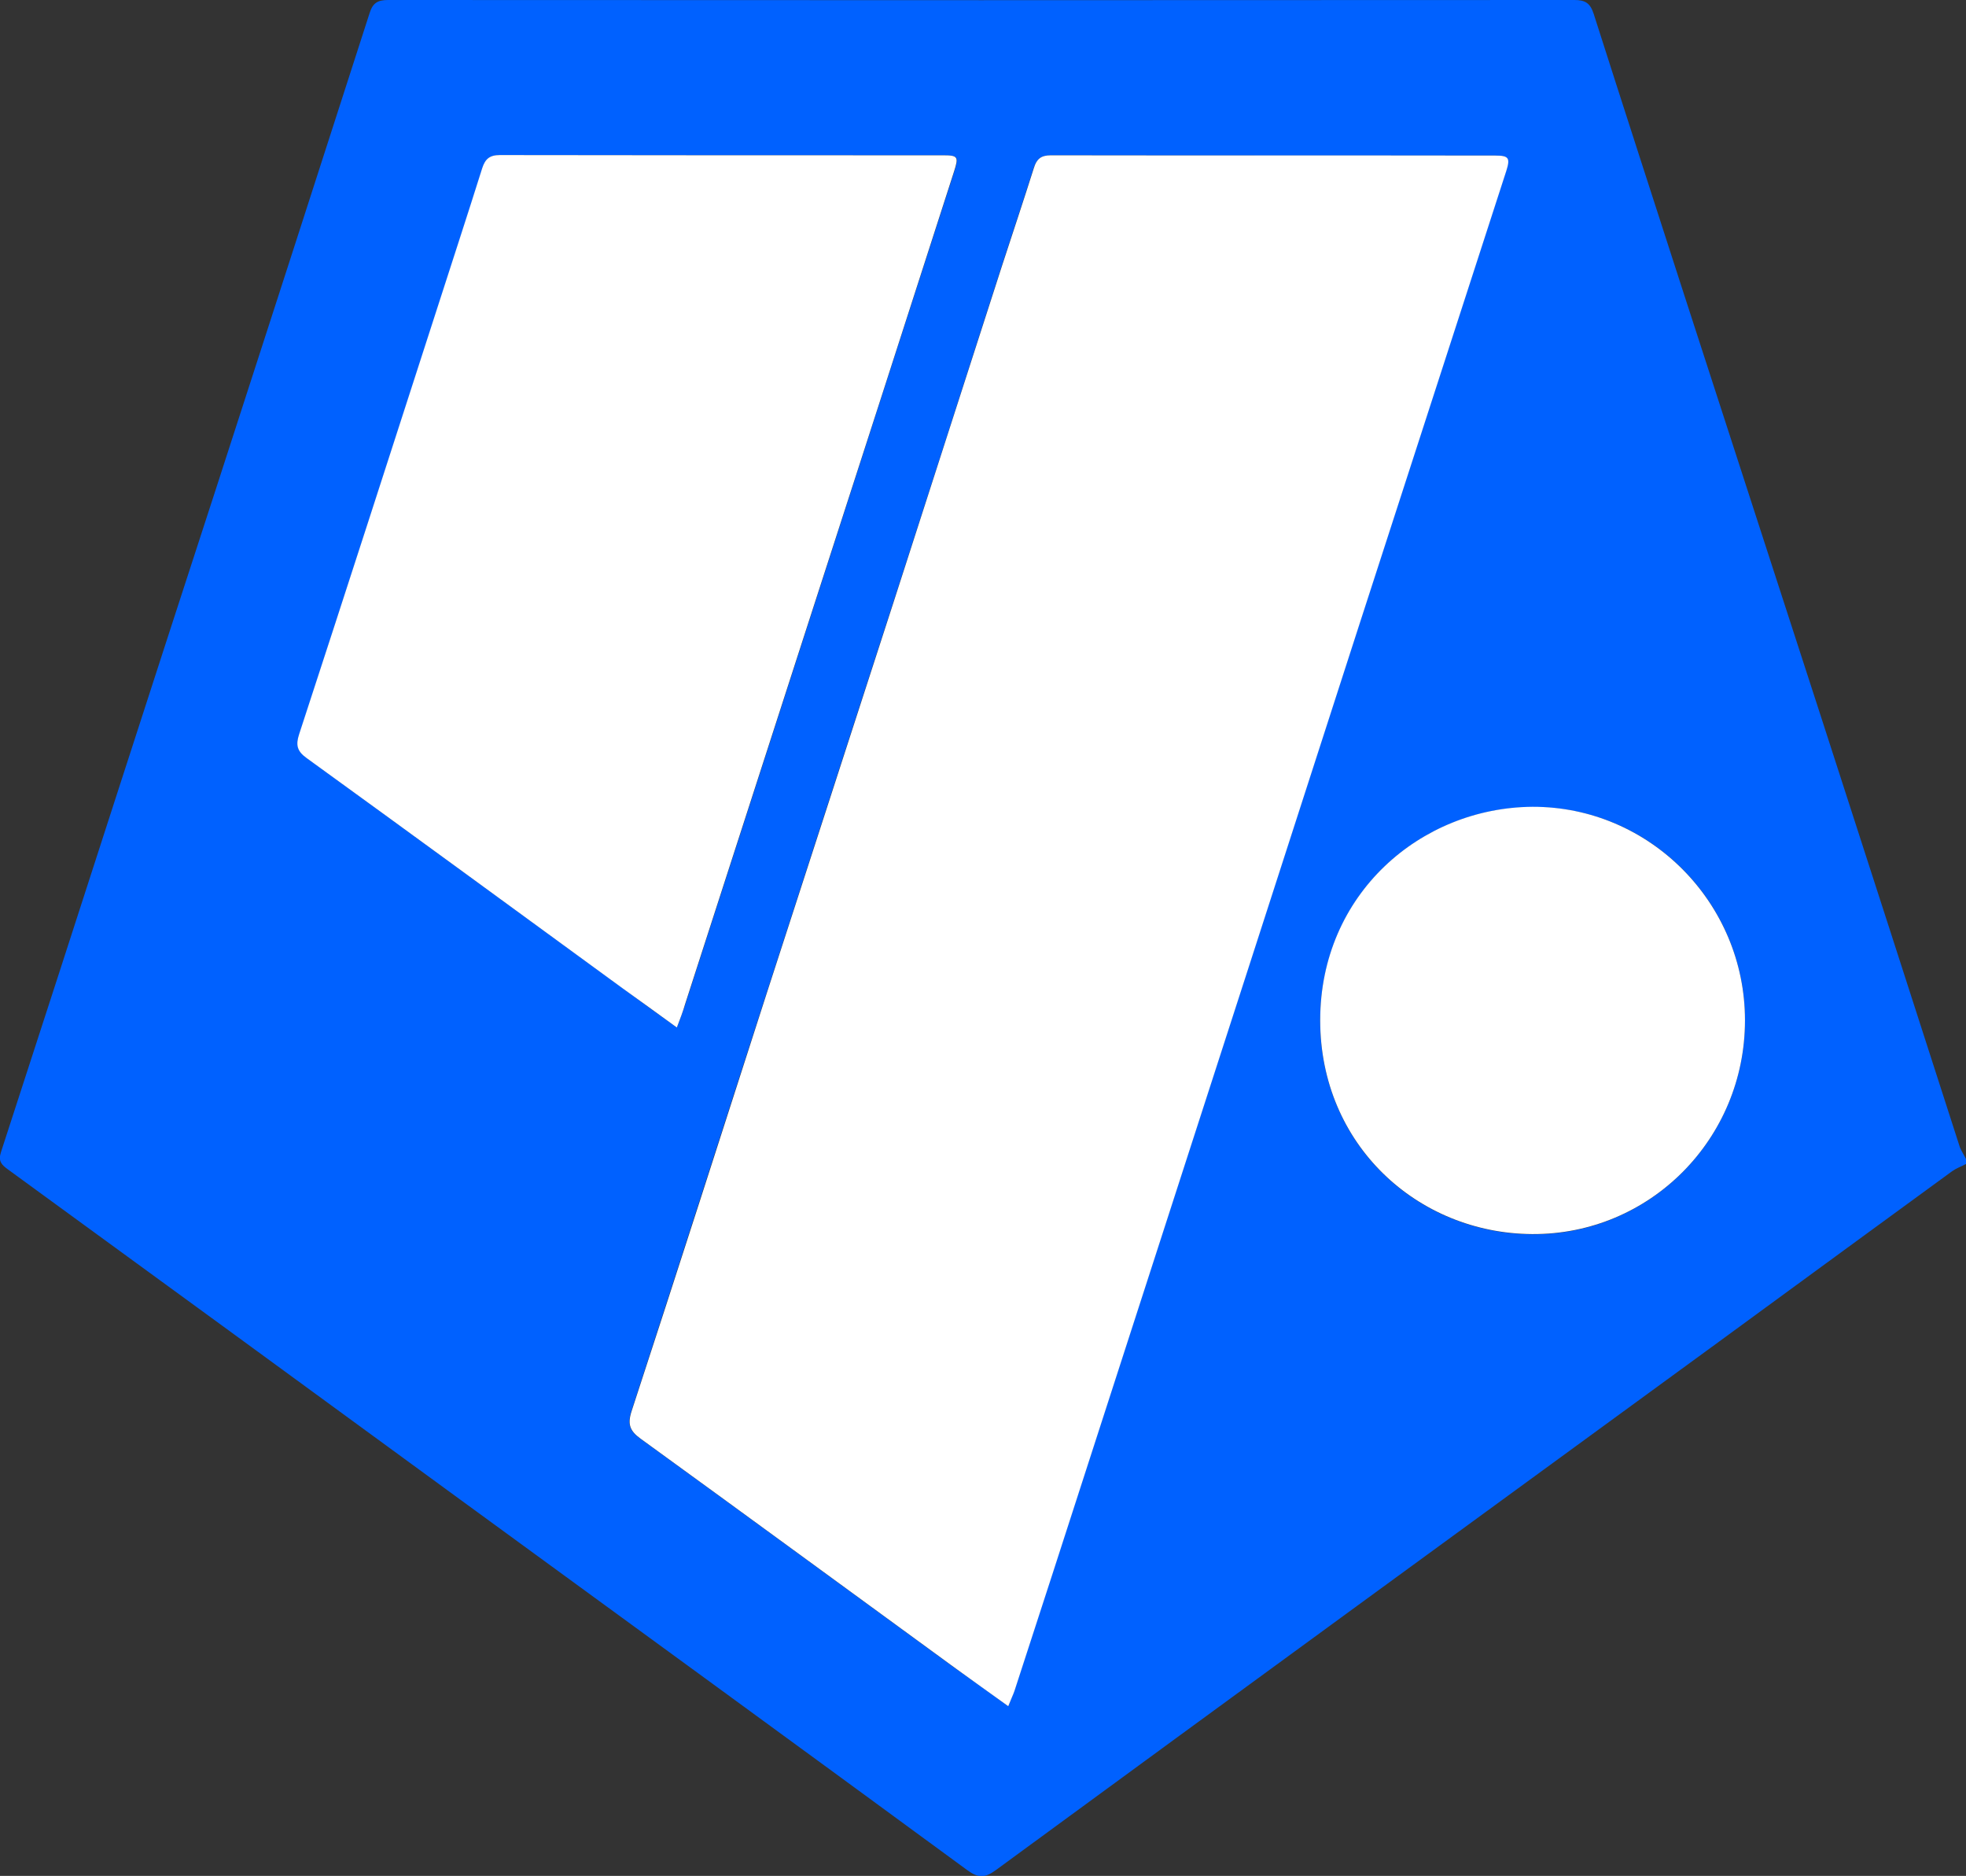
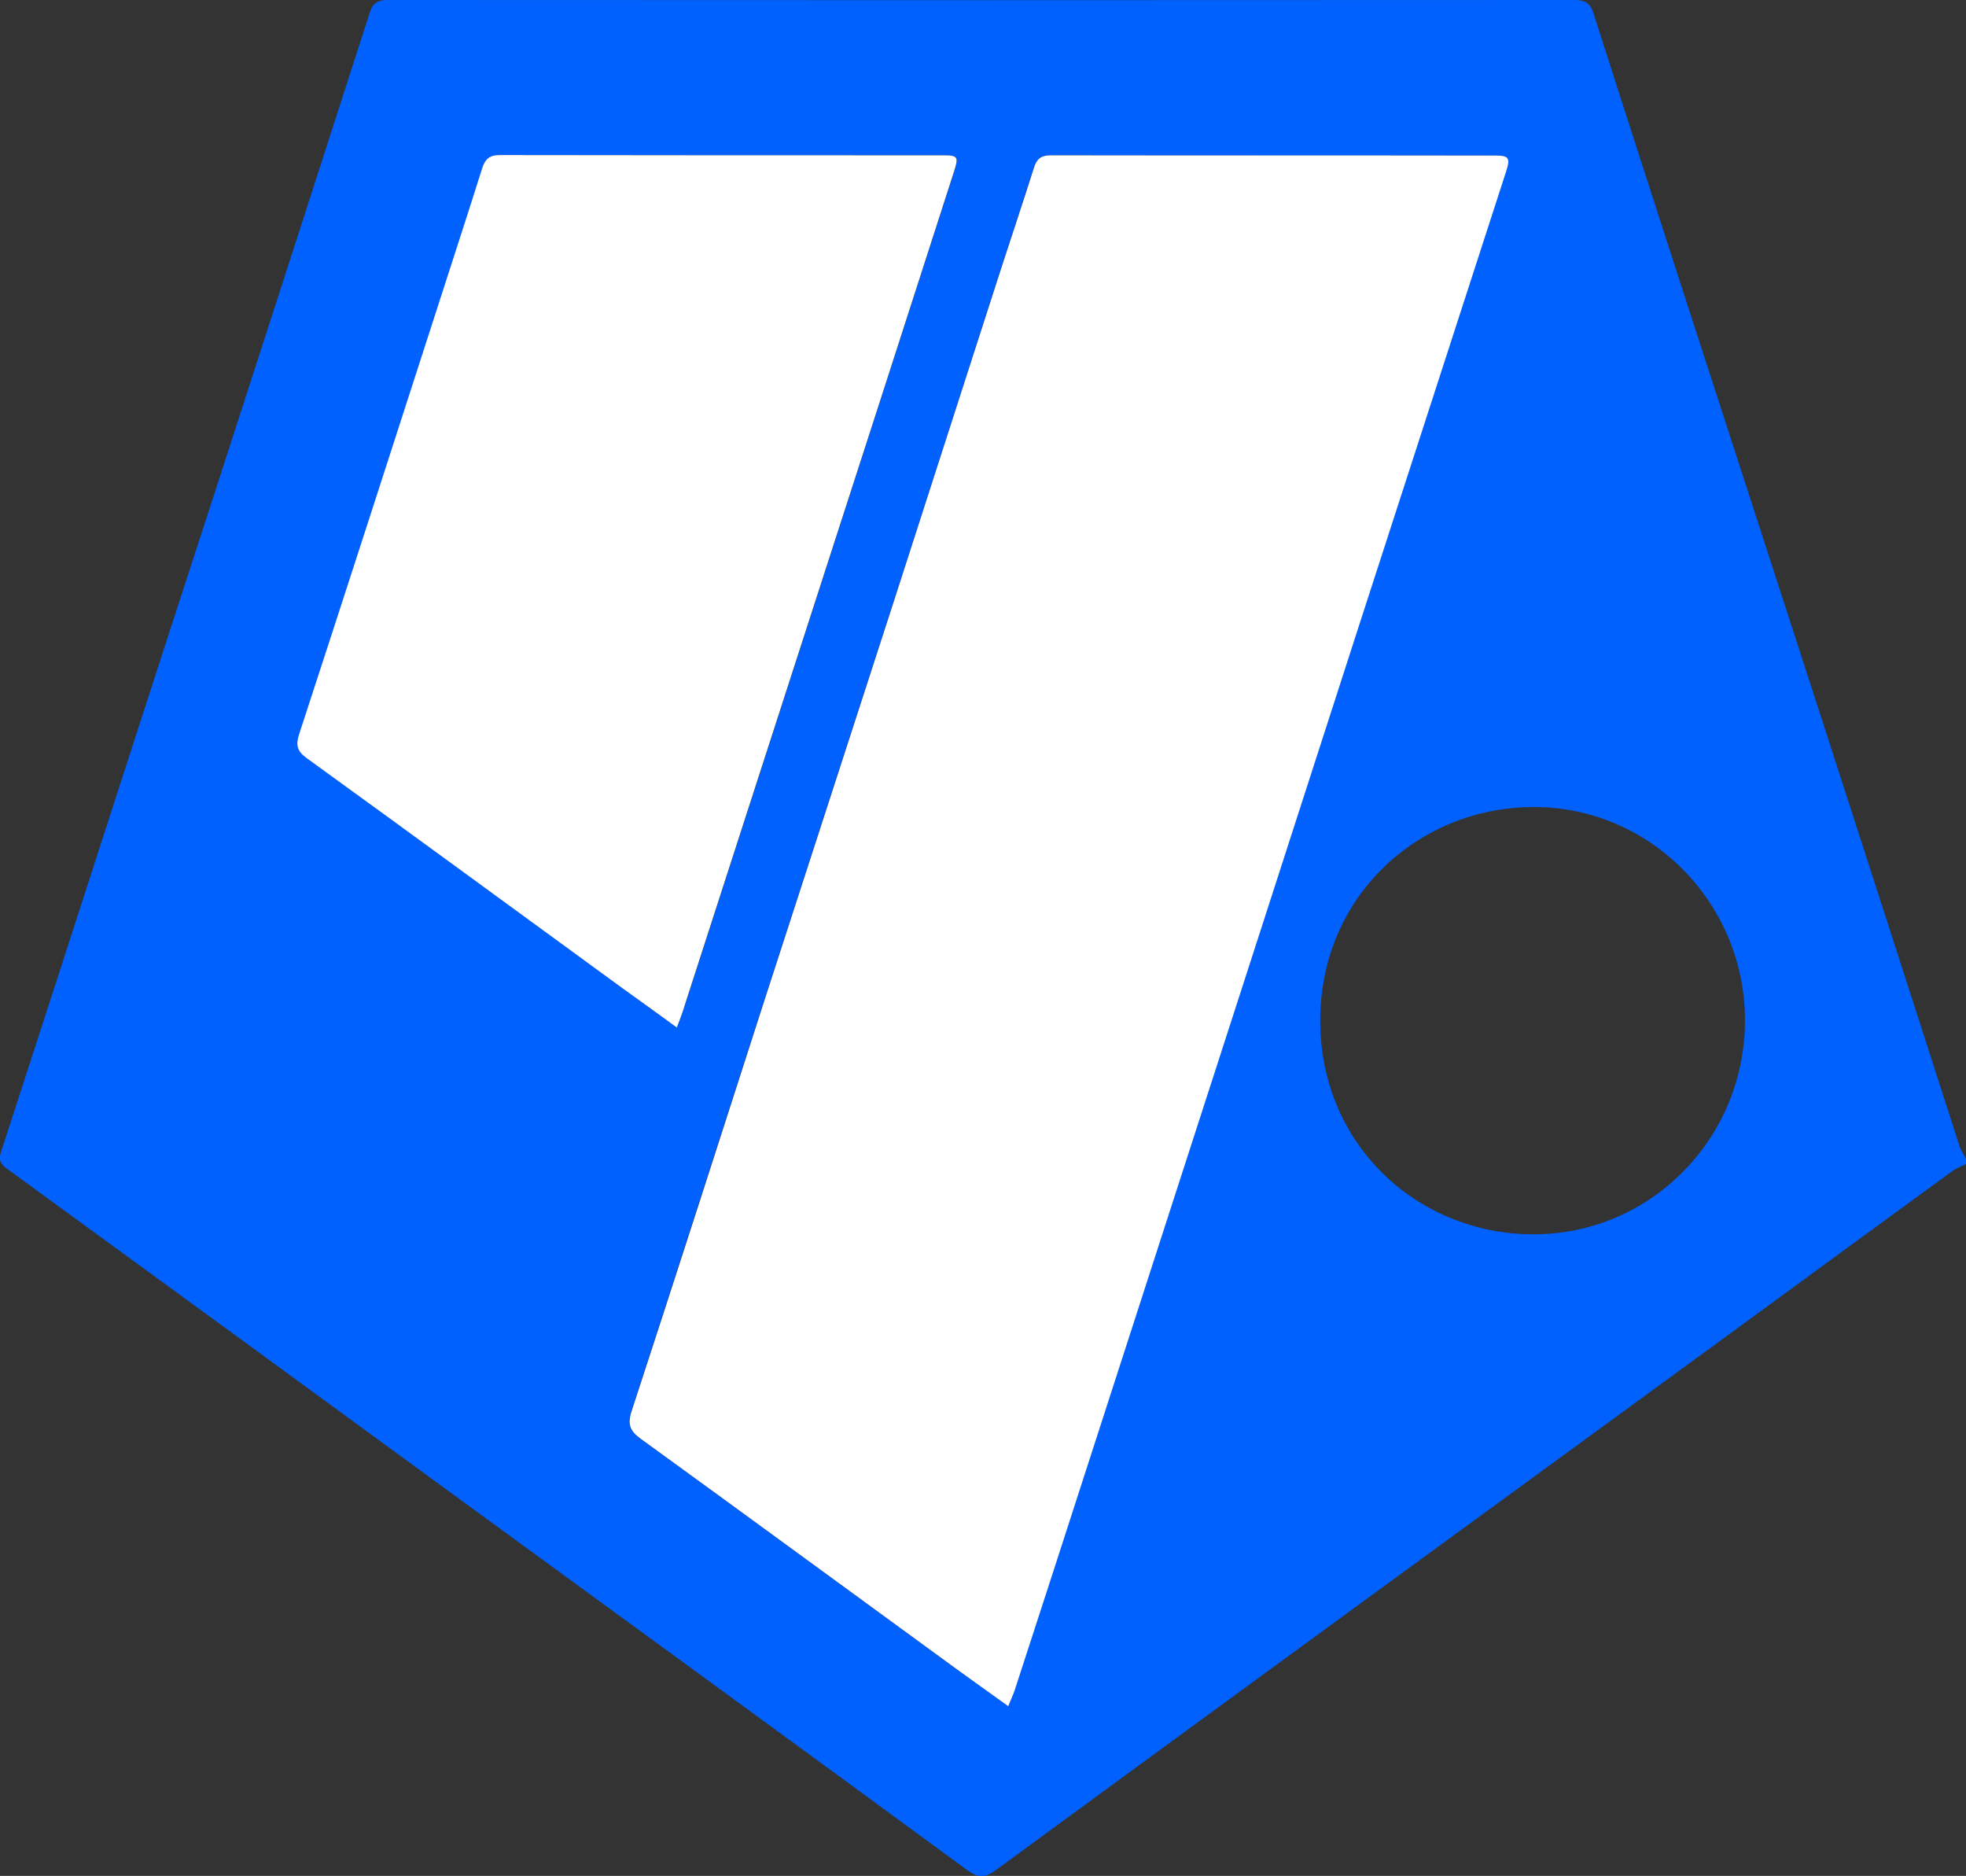
<svg xmlns="http://www.w3.org/2000/svg" width="152" height="145" viewBox="0 0 152 145" fill="none">
  <rect x="0" y="0" width="152" height="145" fill="#333333" stroke="none" />
  <g clip-path="url(#clip0_421_411)">
    <path d="M152 89.589C152 89.723 152 89.838 152 89.972C151.638 90.163 151.257 90.297 150.933 90.527C144.913 94.912 138.913 99.315 132.912 103.7C114.262 117.313 95.612 130.908 76.981 144.56C76.143 145.172 75.629 145.172 74.79 144.56C61.741 134.986 48.654 125.451 35.585 115.916C23.927 107.395 12.268 98.875 0.591 90.374C0.114 90.029 -0.152 89.742 0.076 89.053C3.124 79.69 6.153 70.327 9.182 60.945C11.659 53.267 14.154 45.608 16.65 37.93C20.631 25.638 24.613 13.326 28.575 1.015C28.823 0.211 29.223 0 30.004 0C60.579 0.019 91.154 0.019 121.73 0C122.568 0 122.949 0.249 123.215 1.072C125.482 8.176 127.787 15.279 130.073 22.364C133.636 33.373 137.217 44.364 140.78 55.373C144.38 66.478 147.942 77.564 151.524 88.67C151.657 88.995 151.848 89.282 152 89.589ZM77.953 131.884C78.162 131.348 78.296 131.042 78.41 130.716C80.372 124.685 82.315 118.654 84.277 112.622C88.278 100.254 92.278 87.885 96.279 75.516C99.212 66.459 102.127 57.383 105.061 48.327C108.852 36.628 112.643 24.929 116.434 13.231C116.758 12.216 116.643 12.024 115.595 12.024C104.127 12.024 92.678 12.024 81.21 12.005C80.486 12.005 80.143 12.292 79.915 12.982C79.115 15.509 78.276 18.017 77.457 20.526C74.638 29.295 71.819 38.045 68.98 46.814C65.761 56.752 62.522 66.689 59.303 76.645C55.797 87.463 52.33 98.3 48.806 109.099C48.482 110.114 48.692 110.612 49.511 111.206C57.645 117.103 65.742 123.038 73.857 128.955C75.19 129.893 76.505 130.831 77.953 131.884ZM52.33 79.422C52.597 78.694 52.807 78.177 52.978 77.641C56.159 67.819 59.322 57.996 62.503 48.174C66.256 36.532 70.028 24.891 73.781 13.25C74.143 12.12 74.085 12.005 72.942 12.005C61.513 12.005 50.083 12.005 38.653 11.986C37.871 11.986 37.529 12.292 37.3 13.001C36.119 16.735 34.9 20.468 33.7 24.202C30.194 35.058 26.67 45.914 23.146 56.752C22.879 57.575 22.974 58.054 23.717 58.59C31.871 64.506 40.005 70.461 48.158 76.396C49.473 77.373 50.806 78.33 52.33 79.422ZM134.912 78.866C134.912 69.772 127.54 62.323 118.491 62.381C109.823 62.419 102.089 69.121 102.07 78.885C102.07 88.497 109.595 95.352 118.453 95.409C127.559 95.467 134.912 88.038 134.912 78.866Z" fill="#0061FF" />
    <path d="M77.953 131.884C76.486 130.831 75.171 129.893 73.876 128.955C65.76 123.038 57.664 117.103 49.53 111.206C48.711 110.612 48.501 110.114 48.825 109.099C52.368 98.281 55.836 87.463 59.322 76.645C62.541 66.708 65.78 56.771 68.999 46.814C71.838 38.045 74.638 29.295 77.476 20.526C78.296 18.017 79.134 15.509 79.934 12.982C80.143 12.292 80.486 12.005 81.229 12.005C92.697 12.024 104.146 12.005 115.614 12.024C116.662 12.024 116.776 12.216 116.453 13.23C112.662 24.929 108.871 36.628 105.08 48.327C102.146 57.383 99.231 66.459 96.298 75.516C92.297 87.885 88.297 100.254 84.296 112.622C82.353 118.654 80.391 124.685 78.429 130.716C78.314 131.042 78.162 131.348 77.953 131.884Z" fill="white" />
    <path d="M52.33 79.422C50.806 78.311 49.473 77.354 48.139 76.396C40.005 70.461 31.871 64.506 23.698 58.59C22.955 58.054 22.86 57.575 23.127 56.752C26.67 45.914 30.175 35.058 33.68 24.202C34.881 20.468 36.1 16.754 37.281 13.001C37.51 12.292 37.852 11.986 38.633 11.986C50.063 12.005 61.493 12.005 72.924 12.005C74.067 12.005 74.124 12.12 73.762 13.25C70.009 24.891 66.256 36.532 62.484 48.174C59.303 57.996 56.14 67.819 52.959 77.641C52.807 78.177 52.597 78.713 52.33 79.422Z" fill="white" />
-     <path d="M134.912 78.866C134.912 88.038 127.559 95.448 118.453 95.39C109.595 95.333 102.07 88.478 102.07 78.866C102.07 69.121 109.823 62.419 118.491 62.362C127.54 62.343 134.912 69.791 134.912 78.866Z" fill="white" />
  </g>
  <defs>
    <clipPath id="clip0_421_411">
      <rect width="152" height="145" fill="white" />
    </clipPath>
  </defs>
</svg>